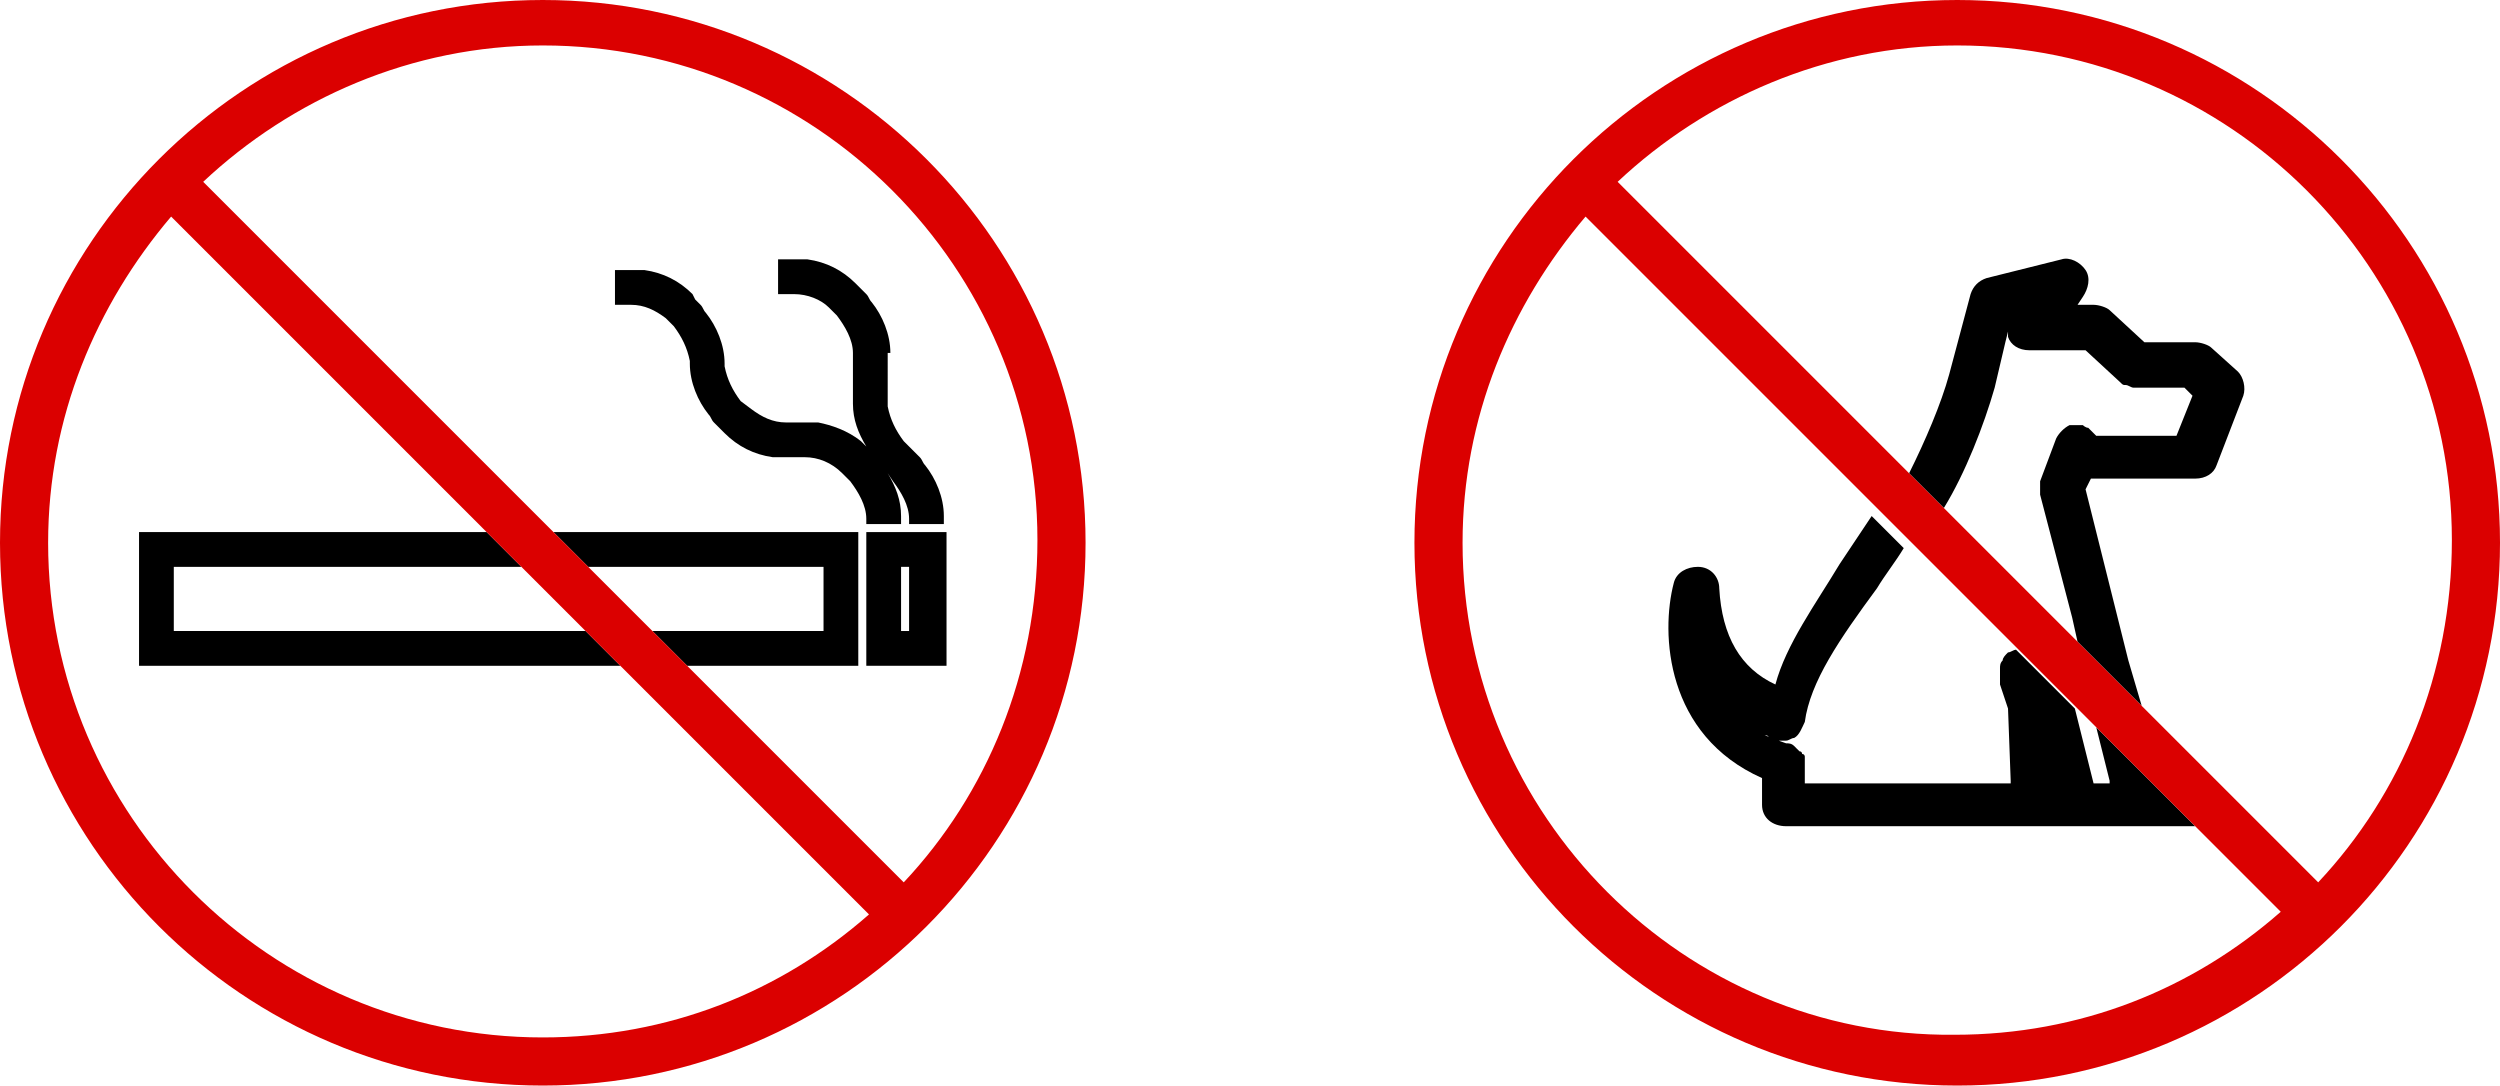
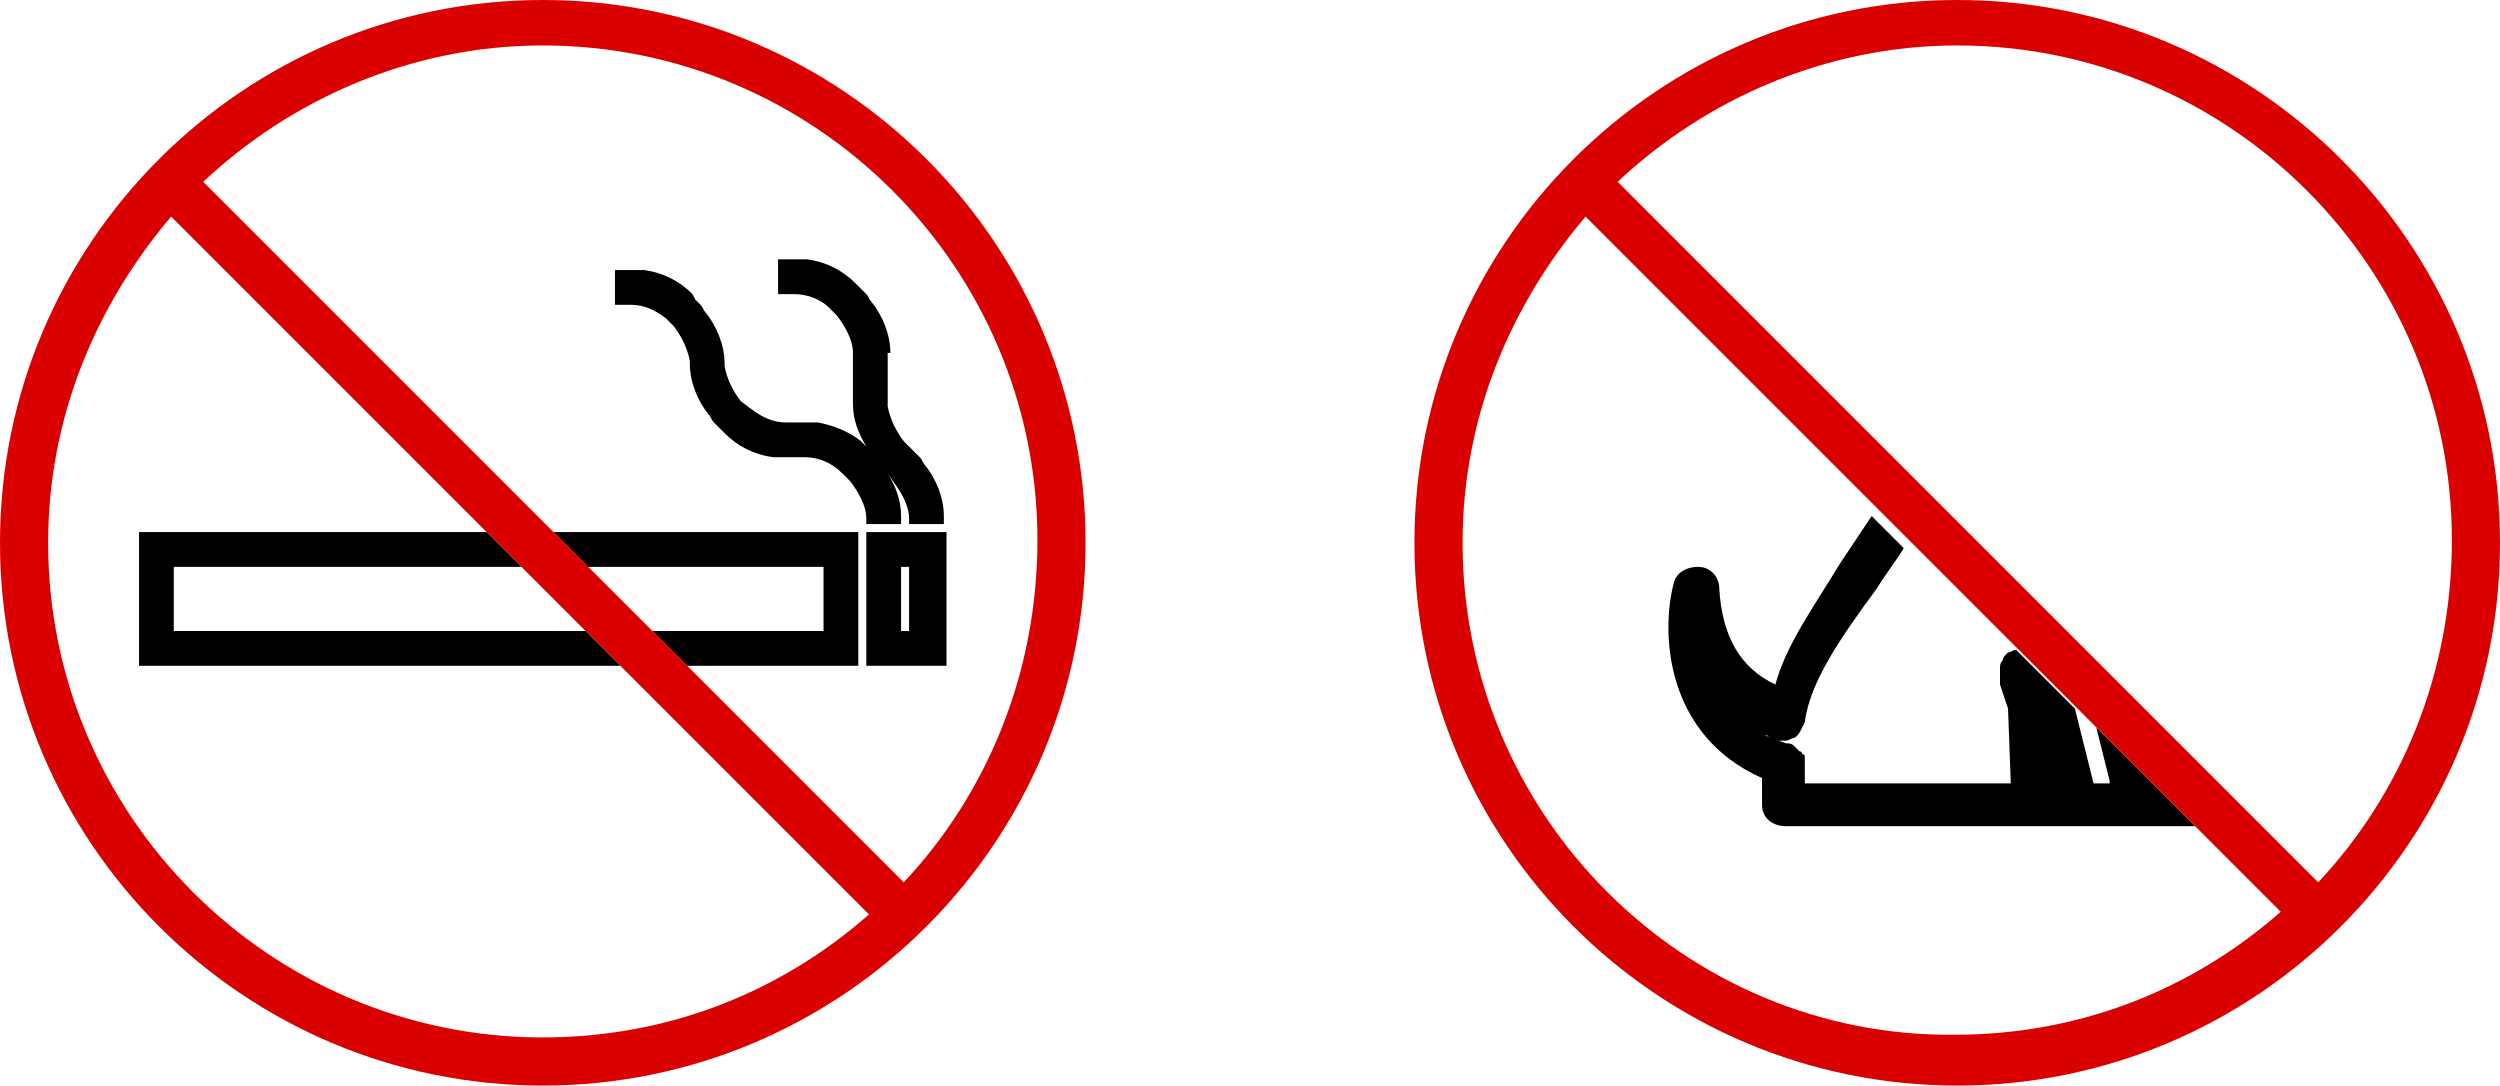
<svg xmlns="http://www.w3.org/2000/svg" version="1.1" x="0px" y="0px" viewBox="0 0 93.5 40.6" style="enable-background:new 0 0 93.5 40.6;" xml:space="preserve">
  <style type="text/css">
	.nfpc0{fill:none;}
	.nfpc1{fill:#DB0000;}
</style>
  <g>
    <polygon class="nfpc0" points="30.8,21.2 22,21.2 24.4,23.6 30.8,23.6  " />
    <rect x="33.7" y="21.2" class="nfpc0" width="0.3" height="2.4" />
    <path class="nfpc0" d="M79,29.3C79,29.3,79,29.3,79,29.3l-0.6-2l-0.8-0.8l0.7,2.8H79z" />
    <path class="nfpc0" d="M20.3,1.8c-4.9,0-9.4,1.9-12.7,5.1l13.1,13.1h11.4v5h-6.4l8.1,8.1c3.1-3.3,5.1-7.8,5.1-12.7   C38.8,10.1,30.5,1.8,20.3,1.8z M35.4,24.9h-3v-5h3V24.9z M34.5,17.1c0.1,0.1,0.2,0.2,0.2,0.3c0.4,0.6,0.6,1.2,0.7,1.9l0,0.3h-1.3   l0-0.2c0-0.5-0.2-1-0.6-1.4l-0.2-0.3c0.3,0.5,0.4,1,0.5,1.6l0,0.3h-1.3l0-0.2c0-0.5-0.2-1-0.6-1.4l-0.3-0.3   c-0.4-0.3-0.9-0.5-1.4-0.6l-0.6,0v0h-0.2c-0.1,0-0.3,0-0.4,0c-0.7-0.1-1.3-0.4-1.8-0.9L26.9,16l0,0l-0.2-0.2   c-0.1-0.1-0.2-0.2-0.2-0.3c-0.4-0.6-0.6-1.2-0.7-1.9l0-0.1c0-0.5-0.2-0.9-0.6-1.3l-0.3-0.3c-0.4-0.3-0.8-0.5-1.3-0.5l-0.6,0v-1.3   h0.7c0.1,0,0.3,0,0.4,0c0.7,0.1,1.3,0.4,1.8,0.9l0.2,0.2l0,0l0.2,0.2c0.1,0.1,0.2,0.2,0.2,0.3c0.4,0.6,0.6,1.2,0.7,1.9l0,0.1   c0,0.5,0.2,0.9,0.6,1.3l0.3,0.3c0.4,0.3,0.8,0.5,1.3,0.5l0.6,0v0h0.2c0.1,0,0.3,0,0.4,0c0.6,0.1,1.2,0.4,1.6,0.7l0,0l0.2,0.2   c-0.3-0.5-0.5-1-0.5-1.6l0-1.9c0-0.5-0.2-1-0.6-1.4L31,11.5c-0.4-0.3-0.8-0.5-1.3-0.5l-0.6,0V9.7h0.7c0.1,0,0.3,0,0.4,0   c0.7,0.1,1.3,0.4,1.8,0.9l0.2,0.2l0,0l0.2,0.2c0.1,0.1,0.2,0.2,0.2,0.3c0.4,0.6,0.6,1.2,0.7,1.9v1.9c0,0.5,0.2,1,0.6,1.3L34.5,17.1   z" />
    <polygon class="nfpc0" points="6.5,23.6 21.9,23.6 19.5,21.2 6.5,21.2  " />
    <path class="nfpc0" d="M23.2,24.9h-18v-5h13L6.4,8.1c-2.9,3.3-4.6,7.5-4.6,12.2c0,10.2,8.3,18.5,18.5,18.5c4.7,0,8.9-1.8,12.2-4.6   L23.2,24.9z" />
-     <path class="nfpc0" d="M76.3,18.5c0-0.1,0-0.2,0-0.3c0,0,0,0,0,0c0-0.1,0-0.1,0-0.2l0.3-0.8l0.3-0.8c0.1-0.2,0.3-0.4,0.5-0.5   c0.1,0,0.2-0.1,0.4,0c0,0,0.1,0,0.1,0c0.1,0,0.2,0,0.2,0.1l0.4,0.2h3l0.6-1.5l-0.3-0.3l0,0l-1.9,0l0,0h0v0c-0.1,0-0.2,0-0.3-0.1   c0,0,0,0,0,0c-0.1,0-0.2-0.1-0.2-0.1L77.9,13h-2.1c-0.3,0-0.6-0.2-0.8-0.5c0,0,0,0,0-0.1c0,0,0-0.1,0-0.1l-0.1,0.4l-0.4,1.7   c-0.4,1.4-1.2,3.2-1.9,4.5l5.1,5.1l-0.2-0.9L76.3,18.5z" />
+     <path class="nfpc0" d="M76.3,18.5c0-0.1,0-0.2,0-0.3c0,0,0,0,0,0c0-0.1,0-0.1,0-0.2l0.3-0.8l0.3-0.8c0.1-0.2,0.3-0.4,0.5-0.5   c0.1,0,0.2-0.1,0.4,0c0,0,0.1,0,0.1,0c0.1,0,0.2,0,0.2,0.1l0.4,0.2h3l0.6-1.5l-0.3-0.3l0,0l-1.9,0l0,0h0v0c-0.1,0-0.2,0-0.3-0.1   c0,0,0,0,0,0c-0.1,0-0.2-0.1-0.2-0.1L77.9,13h-2.1c-0.3,0-0.6-0.2-0.8-0.5c0,0,0,0,0-0.1l-0.1,0.4l-0.4,1.7   c-0.4,1.4-1.2,3.2-1.9,4.5l5.1,5.1l-0.2-0.9L76.3,18.5z" />
    <path class="nfpc0" d="M73.2,1.8c-4.9,0-9.4,1.9-12.7,5.1l10.7,10.7c0.6-1.1,1.2-2.6,1.5-3.7l0.8-3c0.1-0.3,0.3-0.5,0.6-0.6L77,9.6   c0.4-0.1,0.7,0.1,0.9,0.4c0.2,0.3,0.2,0.7-0.1,1l-0.2,0.3h0.6c0.2,0,0.4,0.1,0.6,0.2l1.3,1.2l1.9,0l0,0c0.2,0,0.5,0.1,0.6,0.2   l1,0.9c0,0,0,0,0,0c0.3,0.2,0.3,0.6,0.2,0.9l-1,2.6c-0.1,0.3-0.4,0.5-0.8,0.5h-3.8c0,0-0.1,0-0.1,0L78,18.3l1.1,4.4l0.4,1.9   l0.5,1.7l6.7,6.7c3.1-3.3,5.1-7.8,5.1-12.7C91.7,10.1,83.4,1.8,73.2,1.8z" />
    <path class="nfpc0" d="M82.2,31c0,0-0.1,0-0.1,0h-4.3c-0.1,0-0.2,0-0.3,0c-0.1,0-0.2,0-0.3,0H66.7c-0.5,0-0.9-0.4-0.9-0.8   c0,0,0-0.4,0-1c-3.6-1.5-3.8-5.4-3.3-7.3c0.1-0.4,0.5-0.7,0.9-0.6c0.4,0.1,0.8,0.4,0.8,0.8c0,1.7,0.7,2.9,2.1,3.6   c0.5-1.5,1.5-3,2.7-4.8c0.4-0.6,0.8-1.1,1.2-1.8l-11-11c-2.9,3.3-4.6,7.5-4.6,12.2c0,10.2,8.3,18.5,18.5,18.5   c4.7,0,8.9-1.8,12.2-4.6L82.2,31z" />
    <path class="nfpc0" d="M67.9,26.9c0,0.2-0.2,0.5-0.4,0.6c-0.1,0.1-0.2,0.1-0.3,0.1c0,0,0,0,0,0c-0.1,0-0.2,0-0.3,0   c-0.1,0-0.2-0.1-0.3-0.1c-0.1,0-0.1,0-0.2-0.1c0.2,0.1,0.5,0.2,0.8,0.3c0.1,0,0.2,0.1,0.3,0.1c0,0,0.1,0.1,0.1,0.1   c0,0,0.1,0,0.1,0.1c0,0,0,0.1,0.1,0.1c0,0,0,0.1,0.1,0.1c0,0,0,0.1,0,0.1c0,0.1,0,0.1,0,0.2c0,0.3,0,0.5,0,0.7h7.7c0,0,0-0.1,0-0.1   l0,0c0,0,0,0,0,0l-0.1-2.7l-0.3-0.9l0-0.2c0-0.1,0-0.2,0-0.4c0-0.1,0-0.2,0.1-0.3c0.1-0.1,0.1-0.2,0.2-0.3c0.1-0.1,0.2-0.1,0.3-0.1   l0,0l-3.9-3.9c-0.3,0.5-0.7,1-1,1.5C69.1,23.8,68.1,25.4,67.9,26.9z" />
    <path d="M33.3,13.2c0-0.7-0.3-1.4-0.7-1.9c-0.1-0.1-0.1-0.2-0.2-0.3l-0.2-0.2l0,0L32,10.6c-0.5-0.5-1.1-0.8-1.8-0.9   c-0.1,0-0.2,0-0.4,0h-0.7V11l0.6,0c0.5,0,1,0.2,1.3,0.5l0.3,0.3c0.3,0.4,0.6,0.9,0.6,1.4l0,1.9c0,0.6,0.2,1.1,0.5,1.6l-0.2-0.2l0,0   c-0.5-0.4-1.1-0.6-1.6-0.7c-0.1,0-0.2,0-0.4,0H30v0l-0.6,0c-0.5,0-0.9-0.2-1.3-0.5L27.7,15c-0.3-0.4-0.5-0.8-0.6-1.3l0-0.1   c0-0.7-0.3-1.4-0.7-1.9c-0.1-0.1-0.1-0.2-0.2-0.3l-0.2-0.2l0,0L25.9,11c-0.5-0.5-1.1-0.8-1.8-0.9c-0.1,0-0.2,0-0.4,0h-0.7v1.3   l0.6,0c0.5,0,0.9,0.2,1.3,0.5l0.3,0.3c0.3,0.4,0.5,0.8,0.6,1.3l0,0.1c0,0.7,0.3,1.4,0.7,1.9c0.1,0.1,0.1,0.2,0.2,0.3l0.2,0.2l0,0   l0.2,0.2c0.5,0.5,1.1,0.8,1.8,0.9c0.1,0,0.2,0,0.4,0h0.2v0l0.6,0c0.5,0,1,0.2,1.4,0.6l0.3,0.3c0.3,0.4,0.6,0.9,0.6,1.4l0,0.2h1.3   l0-0.3c0-0.6-0.2-1.1-0.5-1.6l0.2,0.3c0.3,0.4,0.6,0.9,0.6,1.4l0,0.2h1.3l0-0.3c0-0.7-0.3-1.4-0.7-1.9c-0.1-0.1-0.1-0.2-0.2-0.3   l-0.6-0.6c-0.3-0.4-0.5-0.8-0.6-1.3V13.2z" />
    <path d="M32.4,24.9h3v-5h-3V24.9z M33.7,23.6v-2.4H34v2.4H33.7z" />
    <polygon points="32.1,19.9 20.7,19.9 22,21.2 30.8,21.2 30.8,23.6 24.4,23.6 25.7,24.9 32.1,24.9  " />
    <polygon points="5.2,24.9 23.2,24.9 21.9,23.6 6.5,23.6 6.5,21.2 19.5,21.2 18.2,19.9 5.2,19.9  " />
    <path class="nfpc1" d="M20.3,0C9.1,0,0,9.1,0,20.3s9.1,20.3,20.3,20.3s20.3-9.1,20.3-20.3S31.5,0,20.3,0z M1.8,20.3   c0-4.7,1.8-8.9,4.6-12.2l11.8,11.8l1.3,1.3l2.4,2.4l1.3,1.3l9.3,9.3c-3.3,2.9-7.5,4.6-12.2,4.6C10.1,38.8,1.8,30.5,1.8,20.3z    M33.8,33l-8.1-8.1l-1.3-1.3L22,21.2l-1.3-1.3L7.6,6.8c3.3-3.1,7.8-5.1,12.7-5.1c10.2,0,18.5,8.3,18.5,18.5   C38.8,25.2,36.9,29.7,33.8,33z" />
    <path d="M66.4,25.6c-1.3-0.6-2-1.8-2.1-3.6c0-0.4-0.3-0.8-0.8-0.8c-0.4,0-0.8,0.2-0.9,0.6c-0.5,1.9-0.3,5.7,3.3,7.3c0,0.6,0,1,0,1   c0,0.5,0.4,0.8,0.9,0.8h10.4c0.1,0,0.2,0,0.3,0c0.1,0,0.2,0,0.3,0H82c0,0,0.1,0,0.1,0l-3.7-3.7l0.5,2c0,0,0,0,0,0.1h-0.6l-0.7-2.8   l-2.2-2.2l0,0c-0.1,0-0.2,0.1-0.3,0.1c-0.1,0.1-0.2,0.2-0.2,0.3c-0.1,0.1-0.1,0.2-0.1,0.3c0,0.1,0,0.3,0,0.4l0,0.2l0.3,0.9l0.1,2.7   c0,0,0,0,0,0l0,0c0,0,0,0.1,0,0.1h-7.7c0-0.2,0-0.4,0-0.7c0-0.1,0-0.1,0-0.2c0,0,0-0.1,0-0.1c0,0,0-0.1-0.1-0.1c0,0,0-0.1-0.1-0.1   c0,0-0.1-0.1-0.1-0.1c0,0-0.1-0.1-0.1-0.1c-0.1-0.1-0.2-0.1-0.3-0.1c-0.3-0.1-0.5-0.2-0.8-0.3c0.1,0,0.1,0,0.2,0.1   c0.1,0,0.2,0.1,0.3,0.1c0.1,0,0.2,0,0.3,0c0,0,0,0,0,0c0.1,0,0.2-0.1,0.3-0.1c0.2-0.1,0.3-0.4,0.4-0.6c0.2-1.5,1.3-3.1,2.7-5   c0.3-0.5,0.7-1,1-1.5l-1.2-1.2c-0.4,0.6-0.8,1.2-1.2,1.8C67.9,22.6,66.8,24.1,66.4,25.6z" />
-     <path d="M79.1,22.7L78,18.3l0.2-0.4c0,0,0.1,0,0.1,0h3.8c0.4,0,0.7-0.2,0.8-0.5l1-2.6c0.1-0.3,0-0.7-0.2-0.9c0,0,0,0,0,0l-1-0.9   c-0.1-0.1-0.4-0.2-0.6-0.2l0,0l-1.9,0l-1.3-1.2c-0.1-0.1-0.4-0.2-0.6-0.2h-0.6l0.2-0.3c0.2-0.3,0.3-0.7,0.1-1   c-0.2-0.3-0.6-0.5-0.9-0.4l-2.8,0.7c-0.3,0.1-0.5,0.3-0.6,0.6l-0.8,3c-0.3,1.1-0.9,2.5-1.5,3.7l1.3,1.3c0.8-1.3,1.5-3.1,1.9-4.5   l0.4-1.7l0.1-0.4c0,0,0,0.1,0,0.1c0,0,0,0,0,0.1c0.1,0.3,0.4,0.5,0.8,0.5h2.1l1.3,1.2c0.1,0.1,0.1,0.1,0.2,0.1c0,0,0,0,0,0   c0.1,0,0.2,0.1,0.3,0.1v0h0l0,0l1.9,0l0,0l0.3,0.3l-0.6,1.5h-3L78.1,16c-0.1,0-0.2-0.1-0.2-0.1c0,0-0.1,0-0.1,0c-0.1,0-0.2,0-0.4,0   c-0.2,0.1-0.4,0.3-0.5,0.5l-0.3,0.8L76.3,18c0,0.1,0,0.1,0,0.2c0,0,0,0,0,0c0,0.1,0,0.2,0,0.3l1.2,4.6l0.2,0.9l2.4,2.4l-0.5-1.7   L79.1,22.7z" />
    <path class="nfpc1" d="M73.2,0C62,0,52.9,9.1,52.9,20.3S62,40.6,73.2,40.6c11.2,0,20.3-9.1,20.3-20.3S84.4,0,73.2,0z M54.7,20.3   c0-4.7,1.8-8.9,4.6-12.2l11,11l1.2,1.2l3.9,3.9l2.2,2.2l0.8,0.8l3.7,3.7l3.2,3.2c-3.3,2.9-7.5,4.6-12.2,4.6   C63,38.8,54.7,30.5,54.7,20.3z M86.7,33L80,26.3l-2.4-2.4l-5.1-5.1l-1.3-1.3L60.5,6.8c3.3-3.1,7.8-5.1,12.7-5.1   c10.2,0,18.5,8.3,18.5,18.5C91.7,25.2,89.8,29.7,86.7,33z" />
  </g>
</svg>